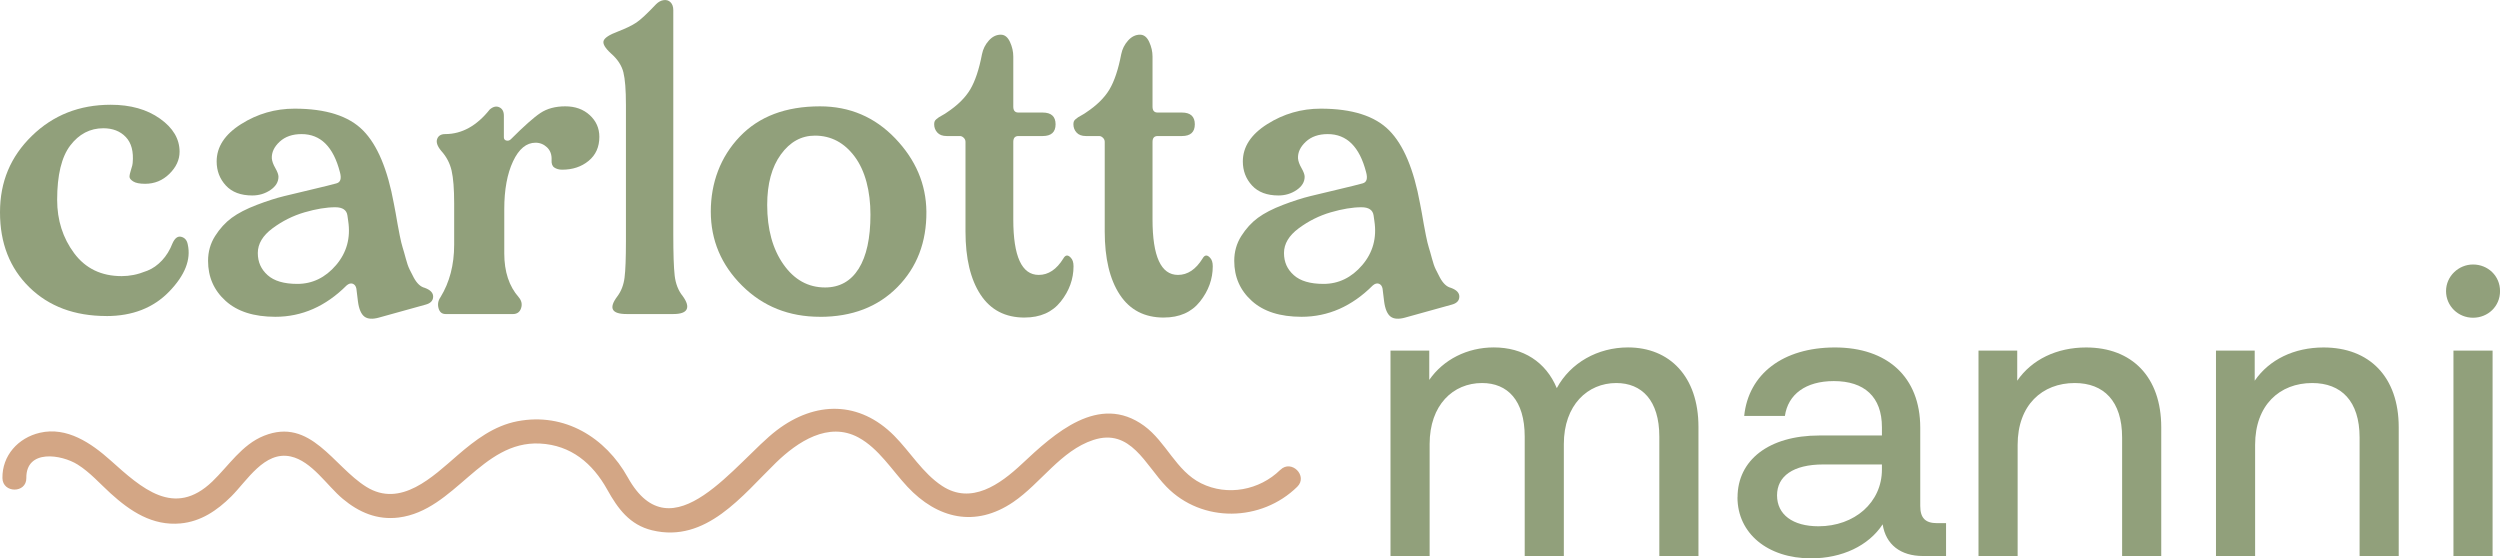
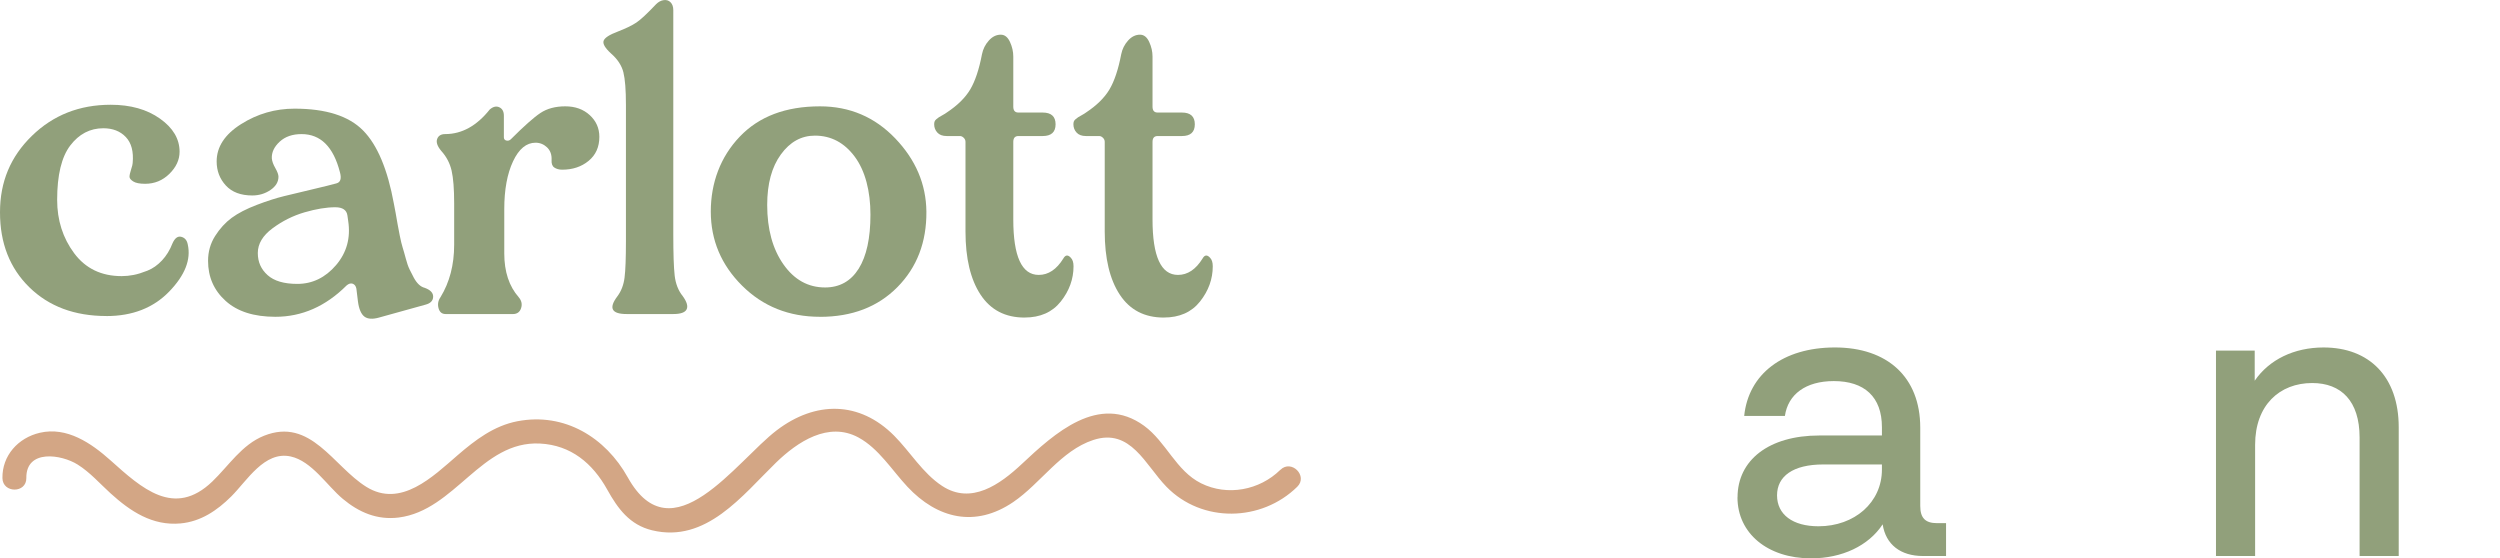
<svg xmlns="http://www.w3.org/2000/svg" id="Layer_1" data-name="Layer 1" viewBox="0 0 617.12 137.83">
  <defs>
    <style>      .cls-1 {        fill: #91a07b;      }      .cls-2 {        fill: #d3a685;      }    </style>
  </defs>
  <path class="cls-1" d="M26.27,78.01c-7.86,0-14.2-2.37-19.03-7.1C2.41,66.18,0,60.01,0,52.42s2.62-13.76,7.87-18.88c5.25-5.12,11.73-7.68,19.46-7.68,4.89,0,8.95,1.14,12.17,3.43s4.83,5.01,4.83,8.16c0,2-.84,3.81-2.51,5.46-1.67,1.64-3.67,2.46-5.99,2.46-1.35,0-2.33-.19-2.94-.58-.61-.39-.92-.77-.92-1.16s.13-.98,.39-1.79c.26-.8,.39-1.34,.39-1.59,.26-2.83-.31-4.97-1.69-6.42-1.38-1.45-3.24-2.17-5.55-2.17-3.28,0-6,1.42-8.16,4.25-2.16,2.83-3.24,7.31-3.24,13.42,0,5.02,1.4,9.42,4.2,13.18s6.71,5.65,11.73,5.65c.97,0,1.95-.1,2.94-.29,1-.19,2.14-.55,3.43-1.06,1.29-.52,2.48-1.35,3.57-2.51,1.09-1.16,1.96-2.57,2.61-4.25,.58-1.29,1.3-1.82,2.17-1.59,.87,.23,1.4,.85,1.59,1.88,.84,3.73-.69,7.61-4.59,11.64-3.9,4.02-9.06,6.04-15.5,6.04Z" />
  <path class="cls-1" d="M93.57,78.39c-1.61,.45-2.82,.37-3.62-.24s-1.34-1.85-1.59-3.72l-.39-3.19c-.13-.64-.44-1.04-.92-1.21-.48-.16-.98-.01-1.5,.44-5.15,5.15-11.01,7.73-17.58,7.73-5.28,0-9.37-1.3-12.26-3.91-2.9-2.61-4.35-5.91-4.35-9.9,0-2.25,.58-4.3,1.74-6.13s2.53-3.33,4.1-4.49c1.58-1.16,3.64-2.22,6.18-3.19,2.54-.97,4.8-1.69,6.76-2.17,1.96-.48,4.31-1.04,7.05-1.69,2.73-.64,4.68-1.13,5.84-1.45,1.03-.26,1.32-1.19,.87-2.8-1.61-6.24-4.76-9.37-9.46-9.37-2.26,0-4.06,.63-5.41,1.88-1.35,1.26-2,2.62-1.93,4.11,.06,.71,.35,1.51,.87,2.41,.51,.9,.77,1.61,.77,2.12,0,1.29-.66,2.38-1.98,3.28-1.32,.9-2.82,1.35-4.49,1.35-2.83,0-5.01-.82-6.52-2.46-1.51-1.64-2.27-3.62-2.27-5.94,0-3.6,2.01-6.68,6.04-9.22,4.02-2.54,8.42-3.81,13.18-3.81,7.73,0,13.36,1.79,16.9,5.36,3.54,3.57,6.08,9.61,7.63,18.11,.06,.26,.21,1.01,.43,2.27s.39,2.17,.48,2.75c.1,.58,.27,1.51,.53,2.8,.26,1.29,.5,2.29,.72,2.99,.23,.71,.48,1.61,.77,2.7,.29,1.1,.59,1.98,.92,2.66,.32,.68,.68,1.37,1.06,2.08,.39,.71,.8,1.27,1.25,1.69,.45,.42,.93,.69,1.45,.82,1.42,.52,2.11,1.25,2.08,2.22-.03,.97-.66,1.61-1.88,1.93l-11.49,3.19Zm-20.18-8.31c3.73,0,6.92-1.55,9.56-4.63,2.64-3.09,3.64-6.73,3-10.91l-.19-1.35c-.19-1.35-1.19-2.03-3-2.03-2.19,0-4.72,.42-7.58,1.25-2.87,.84-5.5,2.16-7.92,3.96-2.42,1.8-3.62,3.83-3.62,6.08s.8,4.01,2.41,5.46c1.61,1.45,4.06,2.17,7.34,2.17Z" />
  <path class="cls-1" d="M109.99,77.52c-.9,0-1.48-.48-1.74-1.45-.26-.96-.1-1.87,.48-2.7,2.25-3.67,3.38-7.98,3.38-12.94v-10.24c0-3.54-.21-6.23-.63-8.06-.42-1.83-1.27-3.46-2.56-4.88-.97-1.16-1.3-2.14-1.01-2.94,.29-.8,.95-1.21,1.98-1.21,4.12,0,7.79-2.03,11.01-6.08,.84-.71,1.62-.89,2.37-.53,.74,.35,1.11,1.05,1.11,2.08v5.31c0,.45,.21,.72,.63,.82,.42,.1,.79-.02,1.11-.34,3.22-3.22,5.65-5.38,7.29-6.47,1.64-1.09,3.69-1.64,6.13-1.64s4.46,.72,6.04,2.17c1.58,1.45,2.37,3.24,2.37,5.36,0,2.51-.89,4.49-2.66,5.94-1.77,1.45-3.94,2.17-6.52,2.17-.77,0-1.42-.18-1.93-.53-.52-.35-.74-.98-.68-1.88,.06-1.29-.31-2.32-1.11-3.09-.81-.77-1.76-1.16-2.85-1.16-2.25,0-4.11,1.53-5.55,4.59s-2.17,7-2.17,11.83v10.91c0,4.51,1.19,8.11,3.57,10.82,.71,.84,.9,1.74,.58,2.7-.32,.97-1,1.45-2.03,1.45h-16.61Z" />
  <path class="cls-1" d="M154.7,77.52c-3.73,0-4.51-1.45-2.32-4.35,.97-1.29,1.56-2.83,1.79-4.64,.23-1.8,.34-4.79,.34-8.98V25.86c0-3.67-.21-6.34-.63-8.02-.42-1.67-1.43-3.22-3.04-4.63-1.48-1.35-2.09-2.4-1.84-3.14,.26-.74,1.42-1.5,3.48-2.27,1.99-.77,3.52-1.51,4.59-2.22,1.06-.71,2.69-2.22,4.88-4.54,.58-.58,1.21-.92,1.88-1.01,.68-.1,1.24,.08,1.69,.53,.45,.45,.68,1.1,.68,1.93V57.73c0,4.83,.11,8.26,.34,10.28s.89,3.72,1.98,5.07c1.03,1.42,1.35,2.51,.97,3.28s-1.48,1.16-3.28,1.16h-11.49Z" />
  <path class="cls-1" d="M202.41,78.2c-7.66,0-14.07-2.56-19.22-7.68-5.15-5.12-7.73-11.22-7.73-18.3s2.38-13.5,7.15-18.49c4.76-4.99,11.36-7.48,19.8-7.48,7.34,0,13.53,2.64,18.59,7.92,5.05,5.28,7.61,11.3,7.68,18.06,.06,7.53-2.32,13.75-7.15,18.64-4.83,4.89-11.2,7.34-19.12,7.34Zm1.25-7.24c3.6,0,6.37-1.55,8.31-4.64,1.93-3.09,2.9-7.53,2.9-13.33s-1.29-10.82-3.86-14.29c-2.58-3.48-5.86-5.22-9.85-5.22-3.35,0-6.15,1.55-8.4,4.64-2.25,3.09-3.38,7.24-3.38,12.46,0,5.99,1.34,10.88,4.01,14.68,2.67,3.8,6.1,5.7,10.28,5.7Z" />
  <path class="cls-1" d="M252.92,78.39c-4.77,0-8.39-1.88-10.87-5.65-2.48-3.77-3.72-8.96-3.72-15.6v-22.12c0-.39-.14-.72-.44-1.01s-.6-.43-.92-.43h-3.28c-1.03,0-1.8-.29-2.32-.87-.52-.58-.77-1.25-.77-2.03,0-.26,.03-.48,.1-.68s.21-.39,.44-.58c.23-.19,.44-.35,.63-.48,.19-.13,.5-.3,.92-.53,.42-.23,.76-.44,1.01-.63,2.64-1.74,4.57-3.64,5.8-5.7,1.22-2.06,2.19-4.96,2.9-8.69,.26-1.29,.82-2.41,1.69-3.38,.87-.97,1.85-1.45,2.95-1.45,.97,0,1.72,.6,2.27,1.79,.55,1.19,.82,2.4,.82,3.62v12.36c0,.97,.42,1.45,1.26,1.45h5.99c2.12,0,3.19,.97,3.19,2.9s-1.06,2.9-3.19,2.9h-5.99c-.84,0-1.26,.48-1.26,1.45v19.12c0,9.14,2.09,13.71,6.28,13.71,2.38,0,4.41-1.35,6.08-4.06,.51-.9,1.13-.96,1.83-.19,.45,.45,.68,1.16,.68,2.12,0,3.15-1.05,6.05-3.14,8.69-2.09,2.64-5.07,3.96-8.93,3.96Z" />
  <path class="cls-1" d="M287.29,78.39c-4.77,0-8.39-1.88-10.87-5.65-2.48-3.77-3.72-8.96-3.72-15.6v-22.12c0-.39-.14-.72-.44-1.01s-.6-.43-.92-.43h-3.28c-1.03,0-1.8-.29-2.32-.87-.52-.58-.77-1.25-.77-2.03,0-.26,.03-.48,.1-.68s.21-.39,.44-.58c.23-.19,.44-.35,.63-.48,.19-.13,.5-.3,.92-.53,.42-.23,.76-.44,1.01-.63,2.64-1.74,4.57-3.64,5.8-5.7,1.22-2.06,2.19-4.96,2.9-8.69,.26-1.29,.82-2.41,1.69-3.38,.87-.97,1.85-1.45,2.95-1.45,.97,0,1.72,.6,2.27,1.79,.55,1.19,.82,2.4,.82,3.62v12.36c0,.97,.42,1.45,1.26,1.45h5.99c2.12,0,3.19,.97,3.19,2.9s-1.06,2.9-3.19,2.9h-5.99c-.84,0-1.26,.48-1.26,1.45v19.12c0,9.14,2.09,13.71,6.28,13.71,2.38,0,4.41-1.35,6.08-4.06,.51-.9,1.13-.96,1.83-.19,.45,.45,.68,1.16,.68,2.12,0,3.15-1.05,6.05-3.14,8.69-2.09,2.64-5.07,3.96-8.93,3.96Z" />
-   <path class="cls-1" d="M346.88,78.39c-1.61,.45-2.82,.37-3.62-.24s-1.34-1.85-1.59-3.72l-.39-3.19c-.13-.64-.44-1.04-.92-1.21-.48-.16-.98-.01-1.5,.44-5.15,5.15-11.01,7.73-17.58,7.73-5.28,0-9.37-1.3-12.26-3.91-2.9-2.61-4.35-5.91-4.35-9.9,0-2.25,.58-4.3,1.74-6.13s2.53-3.33,4.1-4.49c1.58-1.16,3.64-2.22,6.18-3.19,2.54-.97,4.8-1.69,6.76-2.17,1.96-.48,4.31-1.04,7.05-1.69,2.73-.64,4.68-1.13,5.84-1.45,1.03-.26,1.32-1.19,.87-2.8-1.61-6.24-4.76-9.37-9.46-9.37-2.26,0-4.06,.63-5.41,1.88-1.35,1.26-2,2.62-1.93,4.11,.06,.71,.35,1.51,.87,2.41,.51,.9,.77,1.61,.77,2.12,0,1.29-.66,2.38-1.98,3.28-1.32,.9-2.82,1.35-4.49,1.35-2.83,0-5.01-.82-6.52-2.46-1.51-1.64-2.27-3.62-2.27-5.94,0-3.6,2.01-6.68,6.04-9.22,4.02-2.54,8.42-3.81,13.18-3.81,7.73,0,13.36,1.79,16.9,5.36,3.54,3.57,6.08,9.61,7.63,18.11,.06,.26,.21,1.01,.43,2.27s.39,2.17,.48,2.75c.1,.58,.27,1.51,.53,2.8,.26,1.29,.5,2.29,.72,2.99,.23,.71,.48,1.61,.77,2.7,.29,1.1,.59,1.98,.92,2.66,.32,.68,.68,1.37,1.06,2.08,.39,.71,.8,1.27,1.25,1.69,.45,.42,.93,.69,1.45,.82,1.42,.52,2.11,1.25,2.08,2.22-.03,.97-.66,1.61-1.88,1.93l-11.49,3.19Zm-20.18-8.31c3.73,0,6.92-1.55,9.56-4.63,2.64-3.09,3.64-6.73,3-10.91l-.19-1.35c-.19-1.35-1.19-2.03-3-2.03-2.19,0-4.72,.42-7.58,1.25-2.87,.84-5.5,2.16-7.92,3.96-2.42,1.8-3.62,3.83-3.62,6.08s.8,4.01,2.41,5.46c1.61,1.45,4.06,2.17,7.34,2.17Z" />
  <path class="cls-2" d="M316.03,115.99c-5.1,5.01-13.03,6.55-19.54,3.31-6.2-3.08-8.62-10.22-14.08-14.2-11.17-8.12-22.15,1.91-30.16,9.42-5.39,5.05-12.49,10.16-19.69,5.43-4.79-3.14-7.87-8.41-11.85-12.41-8.55-8.59-19.4-8.62-28.99-1.31-9.95,7.58-25.84,31.23-36.75,11.62-5.5-9.88-15.63-16.09-27.23-13.87-5.8,1.11-10.42,4.63-14.79,8.4-6.09,5.26-14.01,13.09-22.52,7.8-8.18-5.09-13.73-17.23-25.27-12.61-5.47,2.19-8.68,7.39-12.77,11.31-9.4,9-17.42,1.64-25.12-5.25-4.73-4.23-10.75-8.36-17.44-6.8-5.36,1.25-9.31,5.63-9.23,11.18,.05,3.79,5.95,3.8,5.9,0-.09-7.22,8.69-5.84,12.67-3.33,3.06,1.92,5.47,4.69,8.12,7.1,4.9,4.45,10.34,8.06,17.26,7.43,5.03-.46,9.05-3.2,12.54-6.67,3.89-3.87,8.17-11.27,14.66-9.86,5.21,1.14,8.97,7.21,12.85,10.45,4,3.35,8.51,5.29,13.83,4.62,13.92-1.78,20.36-18.99,34.86-18.26,7.66,.39,13,4.89,16.6,11.36,2.62,4.72,5.55,8.71,11.06,10.05,13.35,3.25,22.29-8.61,30.61-16.7,5.29-5.14,12.93-10.22,20.34-6.21,5.02,2.72,8.29,8.1,12.1,12.17,7.38,7.88,16.75,10.15,26.12,3.77,6.77-4.6,11.74-12.69,19.76-15.32,9.23-3.02,12.82,6.17,18.05,11.54,8.78,9.02,23.45,8.7,32.3,0,2.71-2.66-1.46-6.84-4.17-4.17Z" />
  <g>
-     <path class="cls-1" d="M343.25,86.54h9.56v7.24c3.48-5.02,9.37-8.02,15.93-8.02,7.25,0,12.85,3.57,15.55,10.05,3.38-6.28,10.14-10.05,17.58-10.05,10.24,0,17.39,7.15,17.39,19.61v31.87h-9.66v-29.46c0-8.98-4.35-13.23-10.63-13.23-7.05,0-12.94,5.41-12.94,15.07v27.62h-9.66v-29.46c0-8.98-4.25-13.23-10.53-13.23-7.15,0-12.94,5.41-12.94,15.07v27.62h-9.66v-50.71Z" />
    <path class="cls-1" d="M428.91,122.76c0-9.18,7.73-15.26,20.19-15.26h15.45v-2.03c0-7.53-4.35-11.4-11.88-11.4-6.95,0-11.3,3.28-12.07,8.6h-10.05c1.06-10.34,9.56-16.9,22.41-16.9s21.05,7.24,21.05,19.8v19.32c0,2.99,1.26,4.25,4.15,4.25h2.22v8.11h-5.7c-5.5,0-9.18-2.8-9.95-7.82-3.48,5.31-10.05,8.4-17.68,8.4-10.72,0-18.16-6.18-18.16-15.07Zm19.99,7.15c8.89,0,15.65-5.89,15.65-14.01v-1.25h-14.49c-7.44,0-11.4,2.9-11.4,7.63s3.86,7.63,10.24,7.63Z" />
-     <path class="cls-1" d="M488.39,86.54h9.56v7.44c3.57-5.22,9.76-8.21,17-8.21,11.3,0,18.55,7.24,18.55,19.7v31.78h-9.66v-29.27c0-8.98-4.54-13.43-11.69-13.43-8.02,0-14.1,5.41-14.1,15.26v27.43h-9.66v-50.71Z" />
    <path class="cls-1" d="M547.01,86.54h9.56v7.44c3.57-5.22,9.75-8.21,17-8.21,11.3,0,18.55,7.24,18.55,19.7v31.78h-9.66v-29.27c0-8.98-4.54-13.43-11.69-13.43-8.02,0-14.1,5.41-14.1,15.26v27.43h-9.66v-50.71Z" />
-     <path class="cls-1" d="M610.46,65.29c3.67,0,6.67,2.8,6.67,6.57s-2.99,6.57-6.67,6.57-6.66-2.9-6.66-6.57,3.09-6.57,6.66-6.57Zm-4.83,21.25h9.66v50.71h-9.66v-50.71Z" />
  </g>
</svg>